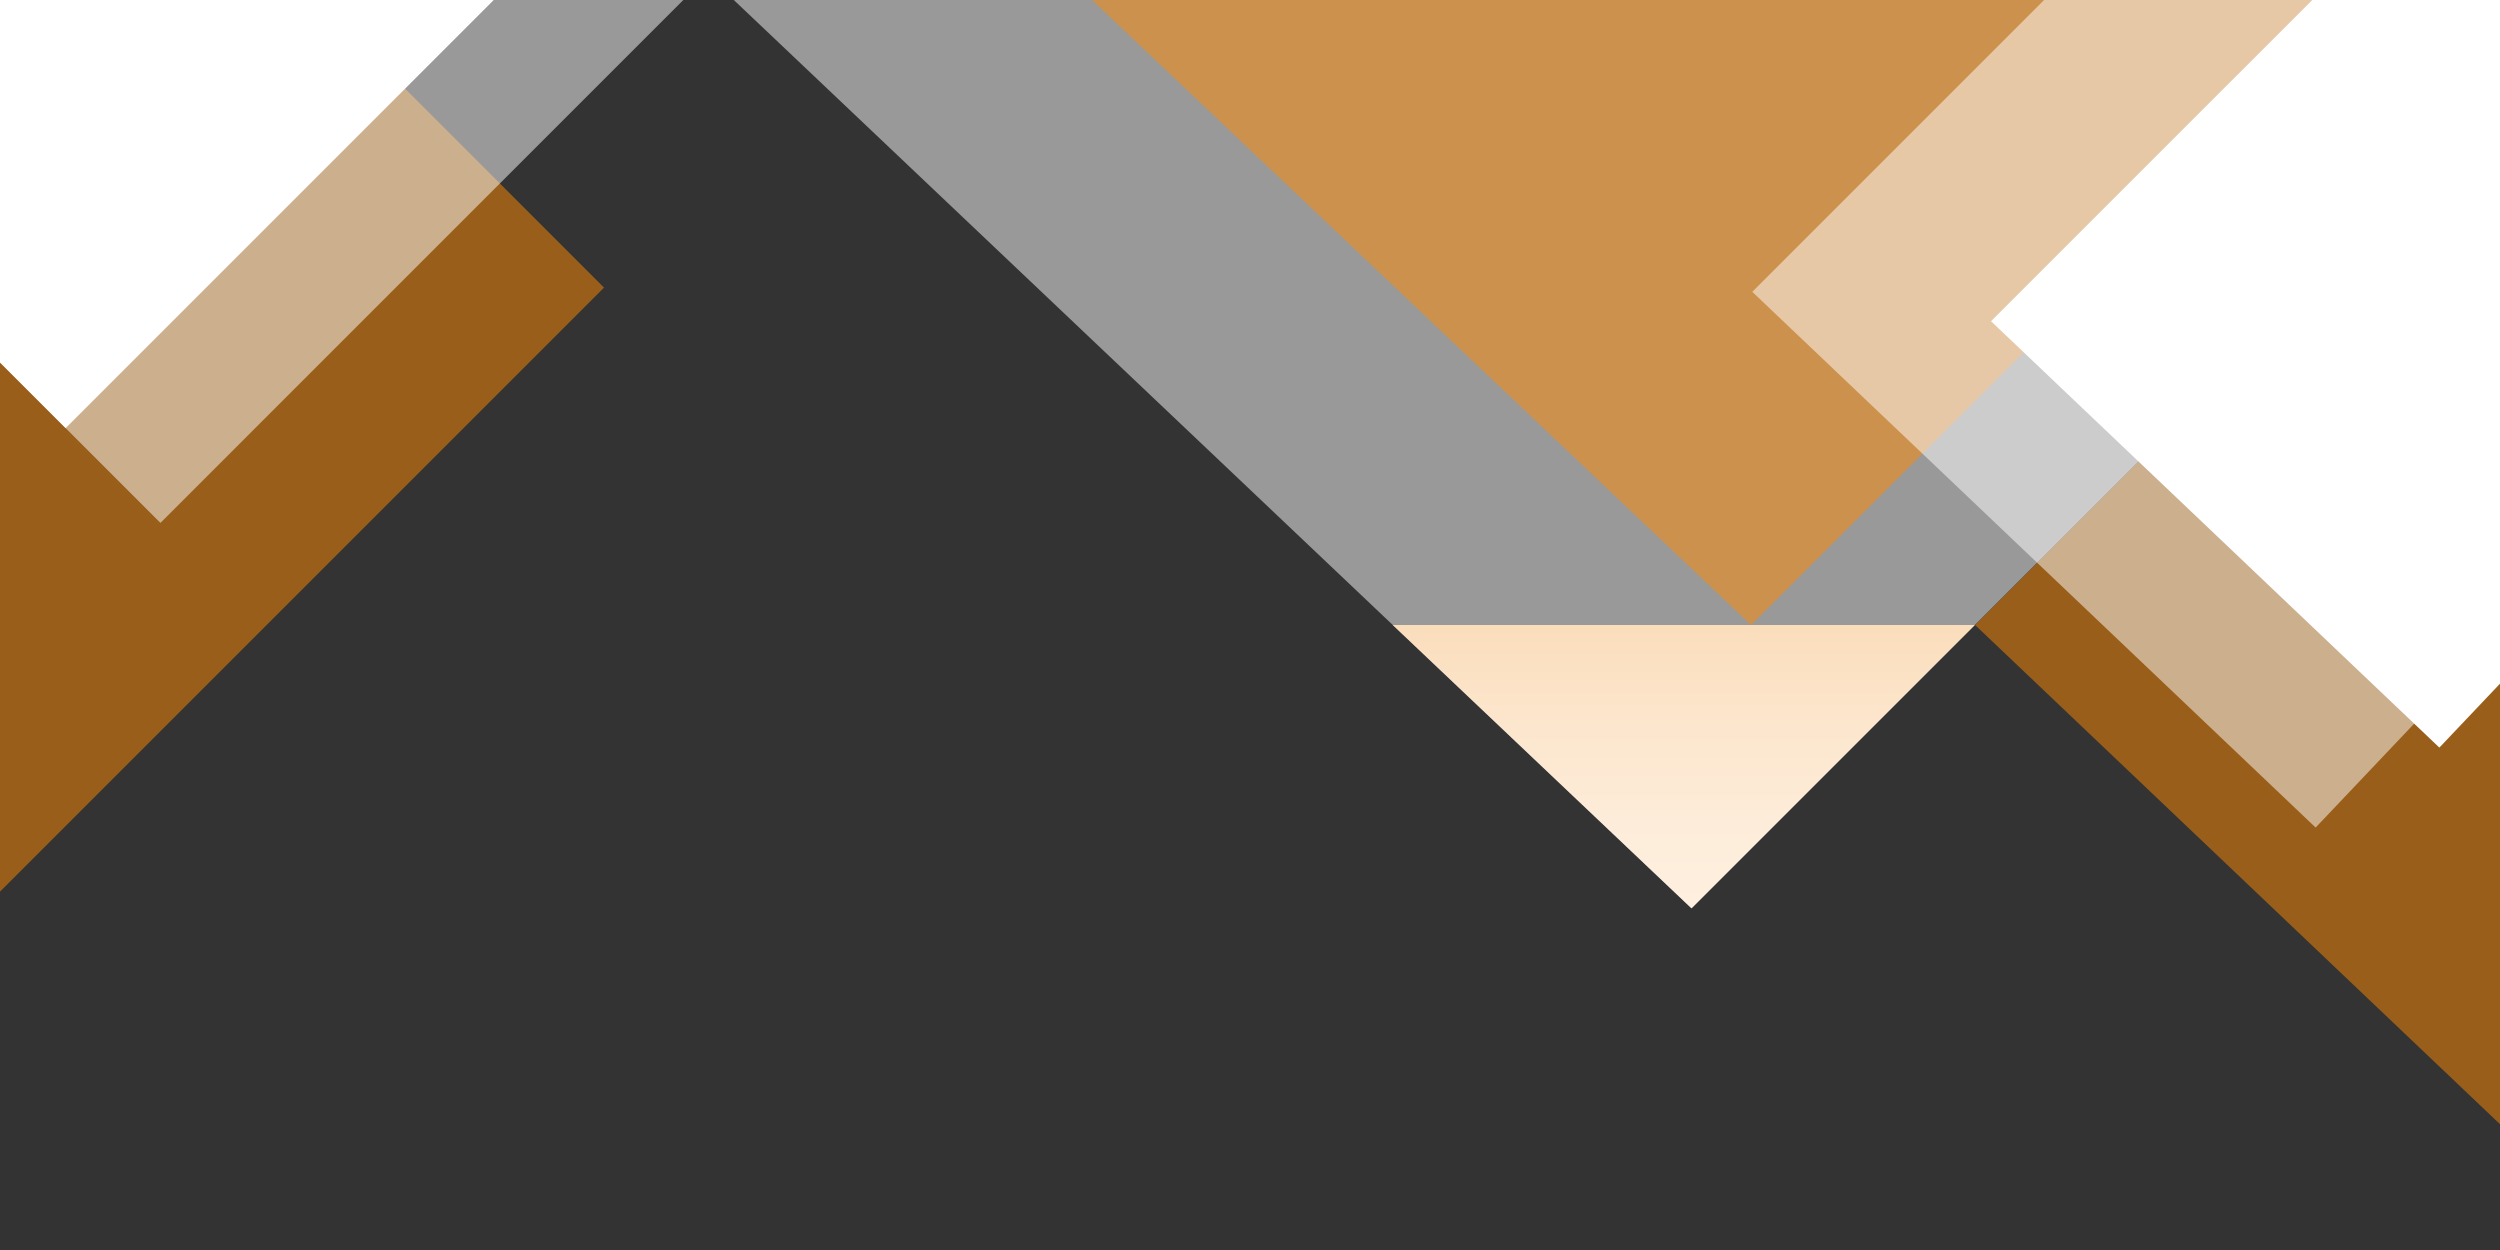
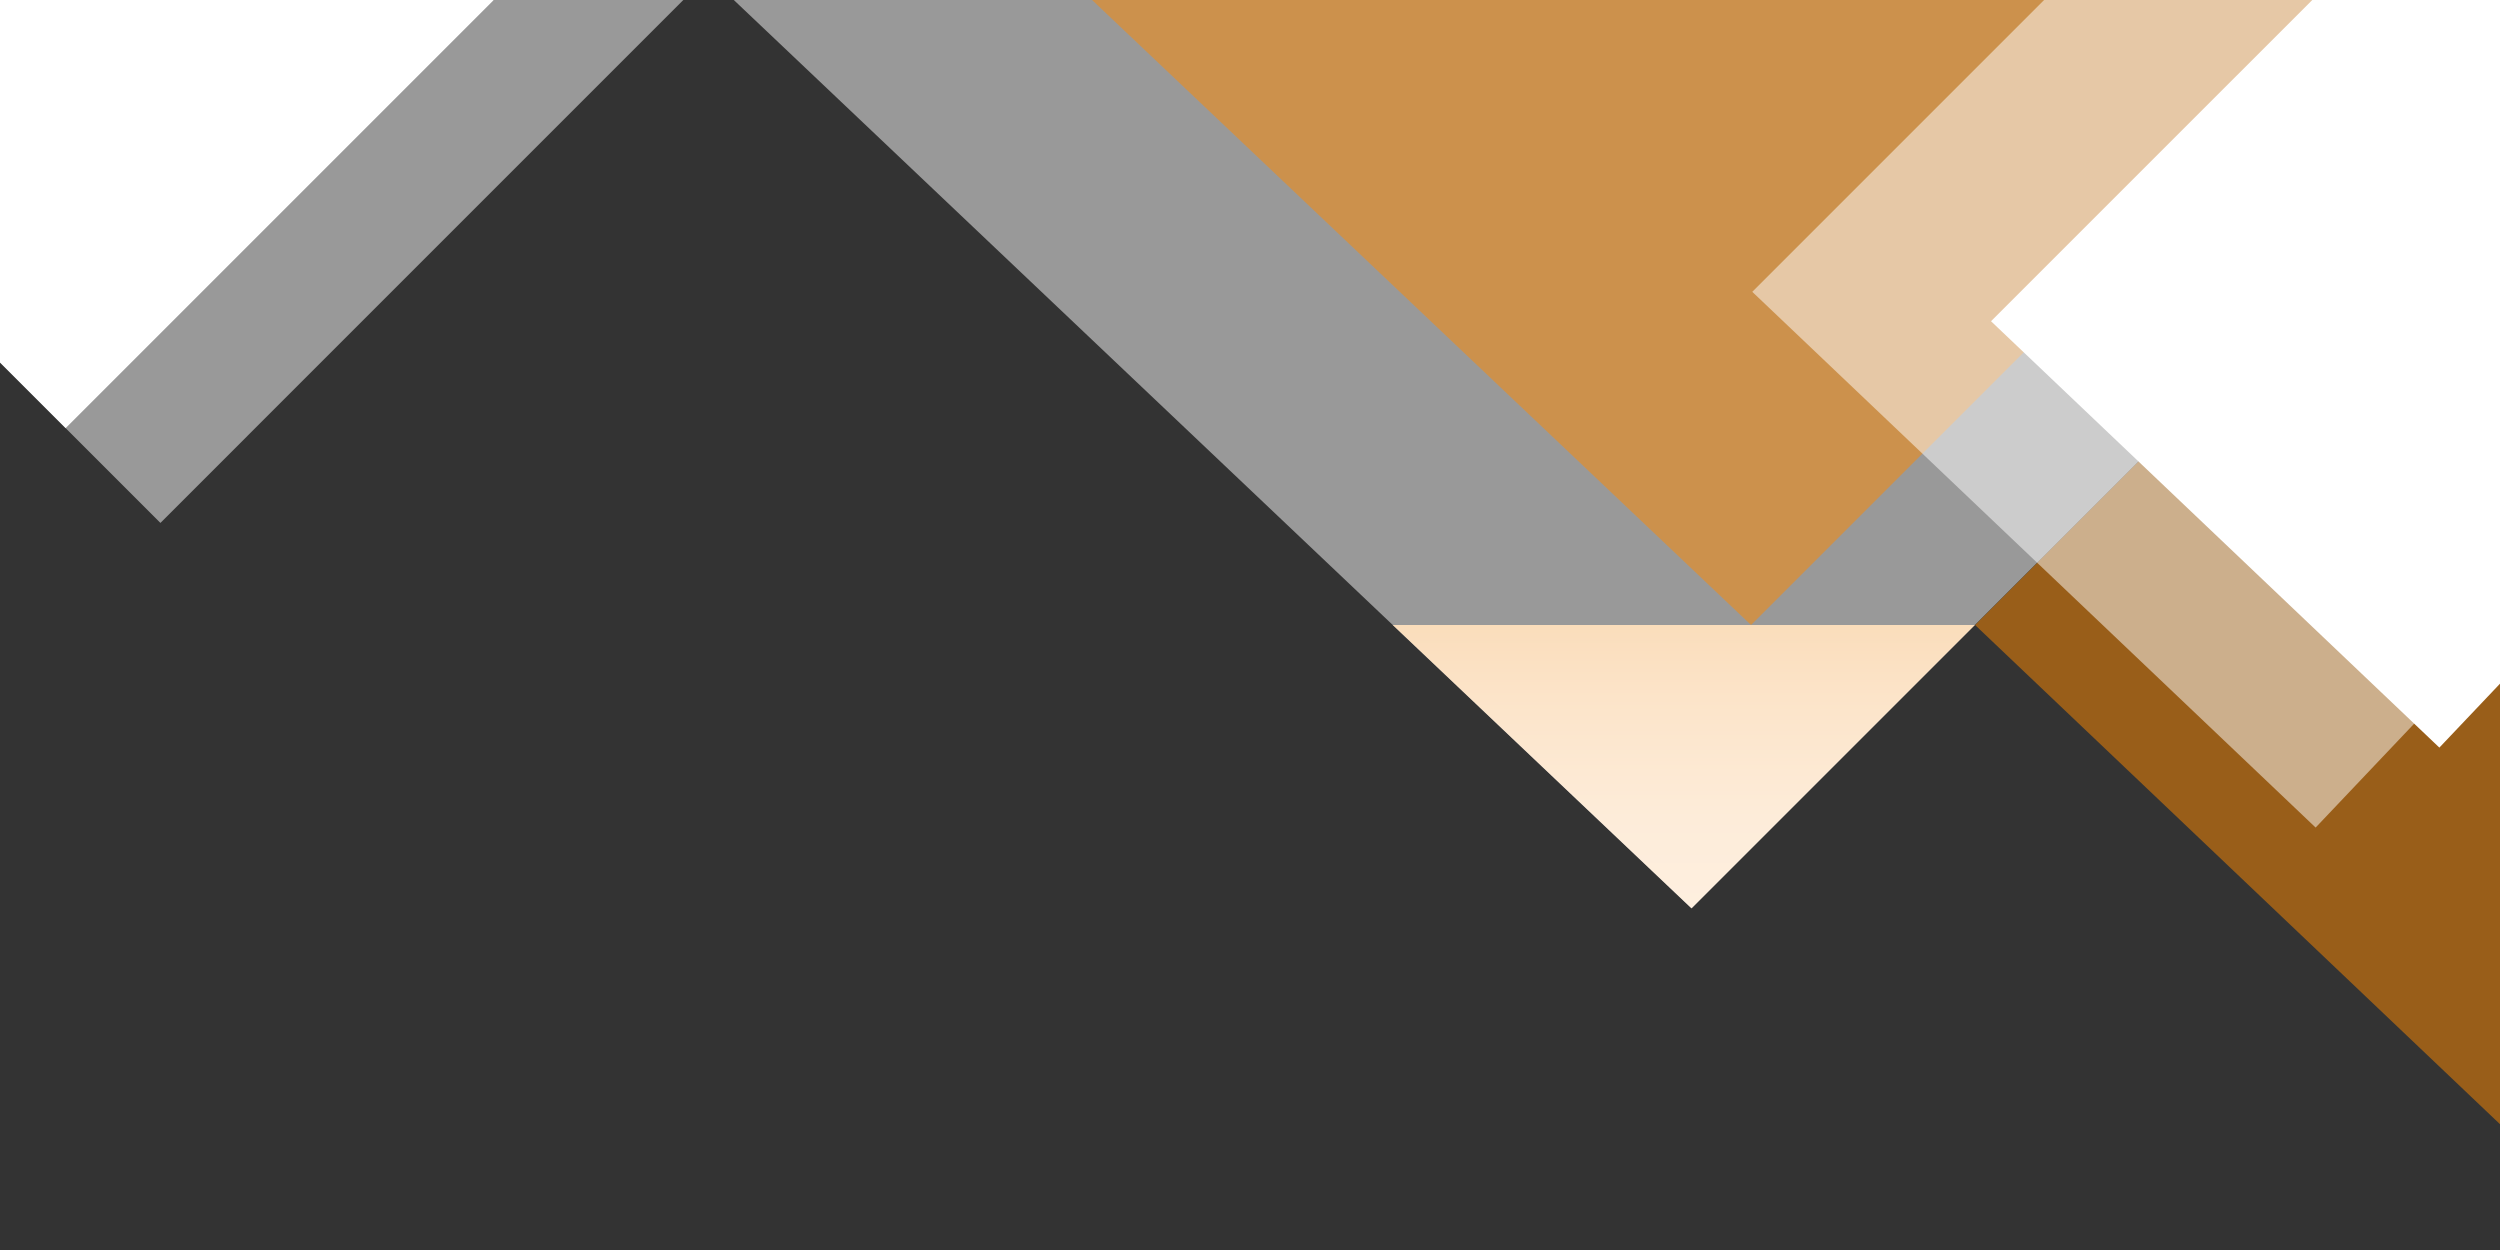
<svg xmlns="http://www.w3.org/2000/svg" version="1.1" x="0px" y="0px" width="1200px" height="600px" viewBox="0 0 1200 600" enable-background="new 0 0 1200 600" xml:space="preserve">
  <rect x="0" y="0" width="1200" height="600" fill="#333333" stroke="none" />
  <g id="Ebene_2_1_">
</g>
  <g id="Ebene_1">
    <g id="Ebene_2" display="none">
      <polygon display="inline" opacity="0.5" fill="#FF8A00" enable-background="new    " points="43,415 -247.936,109.064     43,-166.872 333.936,124.064   " />
      <polygon display="inline" opacity="0.5" fill="#FF8A00" enable-background="new    " points="1324,545 1614.936,239.064     1324,-36.872 1033.064,254.064   " />
      <polygon display="inline" opacity="0.5" fill="#FFFFFF" enable-background="new    " points="1370,545 1660.936,239.064     1370,-36.872 1079.064,254.064   " />
      <polygon display="inline" fill="#FFFFFF" points="1418,545 1708.936,239.064 1418,-36.872 1127.064,254.064   " />
      <polygon display="inline" opacity="0.5" fill="#FFFFFF" enable-background="new    " points="37,501.871 -228.872,221 37,-29.872     302.872,236   " />
      <polygon display="inline" opacity="0.5" fill="#FFFFFF" enable-background="new    " points="19,405.871 -246.872,125     19,-125.872 284.872,140   " />
      <polygon display="inline" fill="#FFFFFF" points="19,405.871 245.872,179 37,-29.872 -31,-10 -189.872,197   " />
    </g>
    <g id="Ebene_2_Kopie" display="none">
      <polygon display="inline" opacity="0.5" fill="#FF8A00" enable-background="new    " points="25,498 -265.936,192.064 25,-83.872     315.936,207.064   " />
      <polygon display="inline" opacity="0.5" fill="#FF8A00" enable-background="new    " points="1403,468 1693.936,162.064     1403,-113.872 1112.064,177.064   " />
      <polygon display="inline" opacity="0.5" fill="#FFFFFF" enable-background="new    " points="1372,535 1662.936,229.064     1372,-46.872 1081.064,244.064   " />
      <polygon display="inline" fill="#FFFFFF" points="1364,597 1654.936,291.064 1364,15.128 1073.064,306.064   " />
      <polygon display="inline" opacity="0.5" fill="#FFFFFF" enable-background="new    " points="10,341.871 -255.872,61 10,-189.872     275.872,76   " />
      <polygon display="inline" fill="#FFFFFF" points="10,341.871 230.372,121.5 25,-83.872 -195.26,125.031   " />
    </g>
    <g id="Ebene_2_Kopie_Kopie" display="none">
      <polygon display="inline" opacity="0.5" fill="#FF8A00" enable-background="new    " points="40,-158.872 -250.936,147.064     40,423 330.936,132.064   " />
      <polygon display="inline" opacity="0.5" fill="#FF8A00" enable-background="new    " points="1384,515 1674.936,209.064     1384,-66.872 1093.064,224.064   " />
      <polygon display="inline" opacity="0.5" fill="#FFFFFF" enable-background="new    " points="1398,465 1688.936,159.064     1398,-116.872 1107.064,174.064   " />
      <polygon display="inline" fill="#FFFFFF" points="1424,406 1714.936,100.064 1424,-175.872 1133.064,115.064   " />
      <polygon display="inline" opacity="0.5" fill="#FFFFFF" enable-background="new    " points="48,-76.744 -217.872,204.128 48,455     313.872,189.128   " />
      <polygon display="inline" fill="#FFFFFF" points="48,-76.744 268.372,143.628 63,349 -157.26,140.096   " />
    </g>
-     <polygon opacity="0.5" fill="#FF8A00" enable-background="new    " points="0,428 289.936,138.064 151.872,0 0,0  " />
    <polygon opacity="0.5" fill="#FFFFFF" enable-background="new    " points="811.92,436 1200,47.918 1200,0 352.218,0  " />
    <polygon opacity="0.5" fill="#FF8A00" enable-background="new    " points="840.5,300 1140.499,0 524.192,0  " />
    <polygon opacity="0.5" fill="#FFFFFF" enable-background="new    " points="0,174 77,251 328,0 0,0  " />
    <polygon fill="#FFFFFF" points="0,174 31.5,205.5 236.872,0.128 236.751,0 0,0  " />
    <polygon opacity="0.5" fill="#FF8A00" enable-background="new    " points="1200,539.609 1200,48.04 948.039,300  " />
    <polygon opacity="0.5" fill="#FFFFFF" enable-background="new    " points="1200,0 981.168,0 841.09,140.077 1111.501,397.229    1200,303.92  " />
    <polygon fill="#FFFFFF" points="1200,0 1109.889,0 955.694,154.194 1170.897,358.847 1200,328.162  " />
    <linearGradient id="SVGID_1_" gradientUnits="userSpaceOnUse" x1="808.223" y1="436" x2="808.223" y2="300">
      <stop offset="0" style="stop-color:#FEEFDF" />
      <stop offset="0.321" style="stop-color:#FDECD9" />
      <stop offset="0.743" style="stop-color:#FCE4C9" />
      <stop offset="1" style="stop-color:#FADDBB" />
    </linearGradient>
    <polygon fill="url(#SVGID_1_)" points="668.526,300 811.92,436 947.919,300  " />
  </g>
</svg>